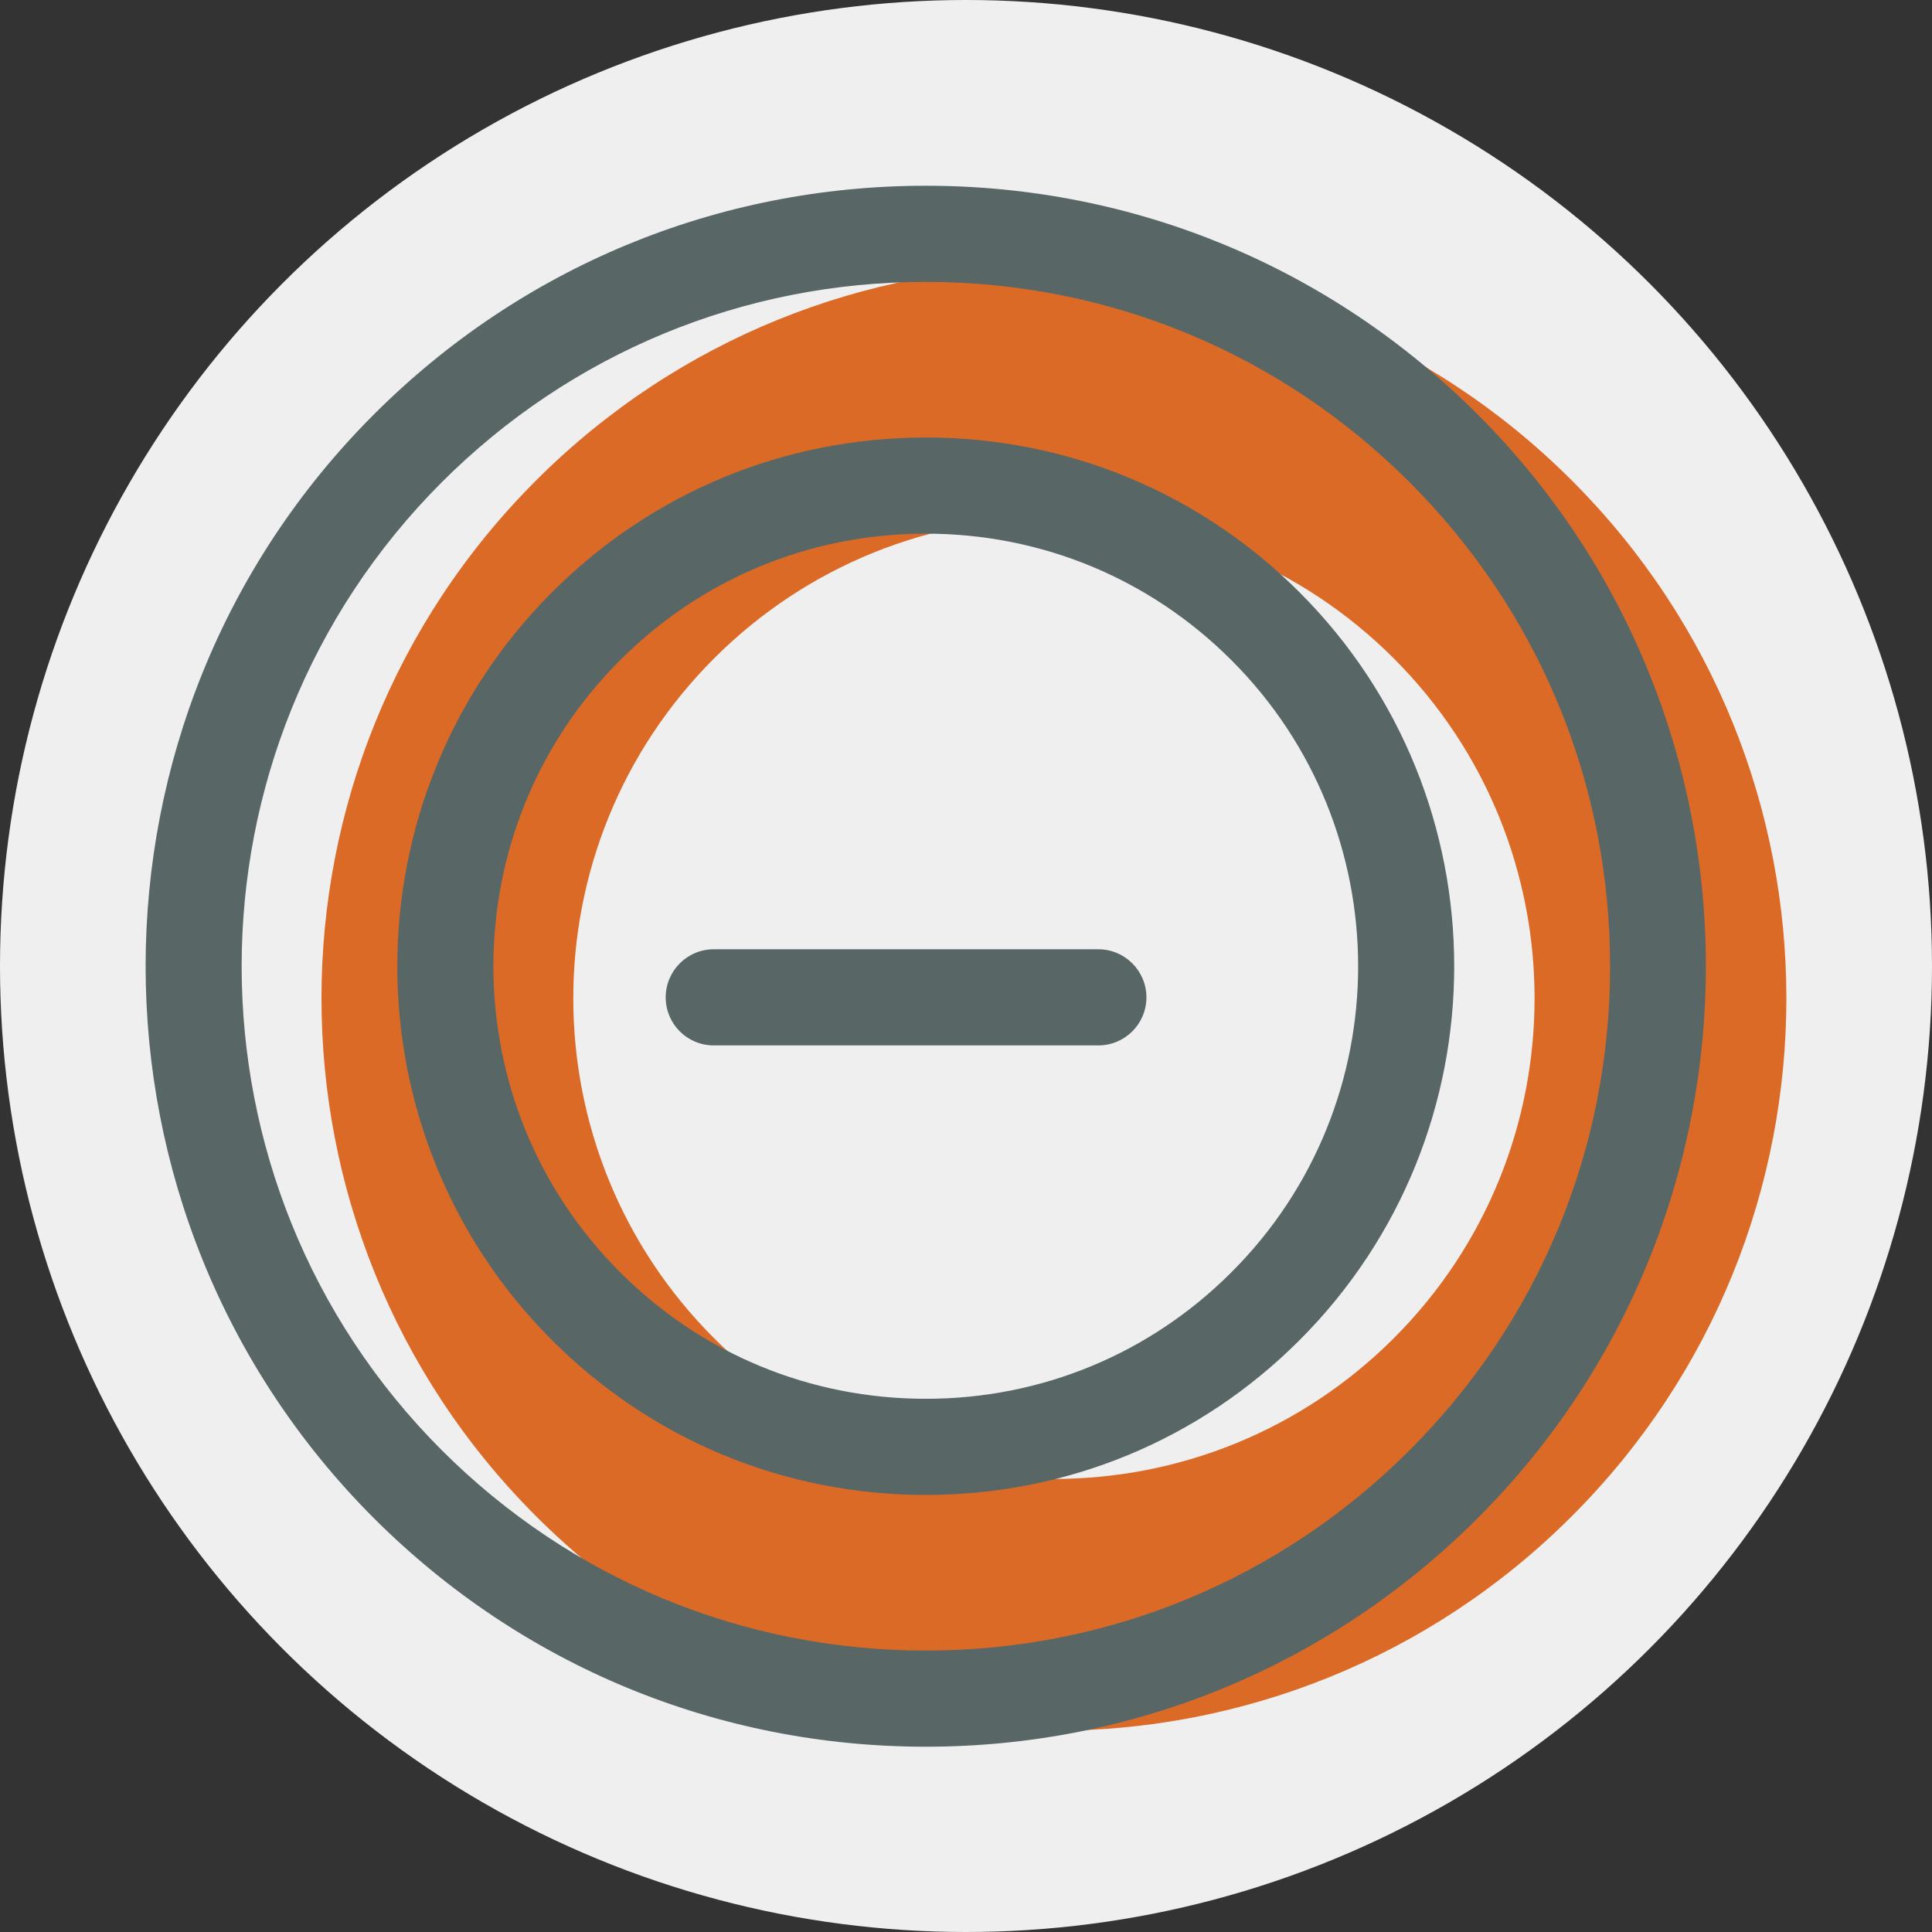
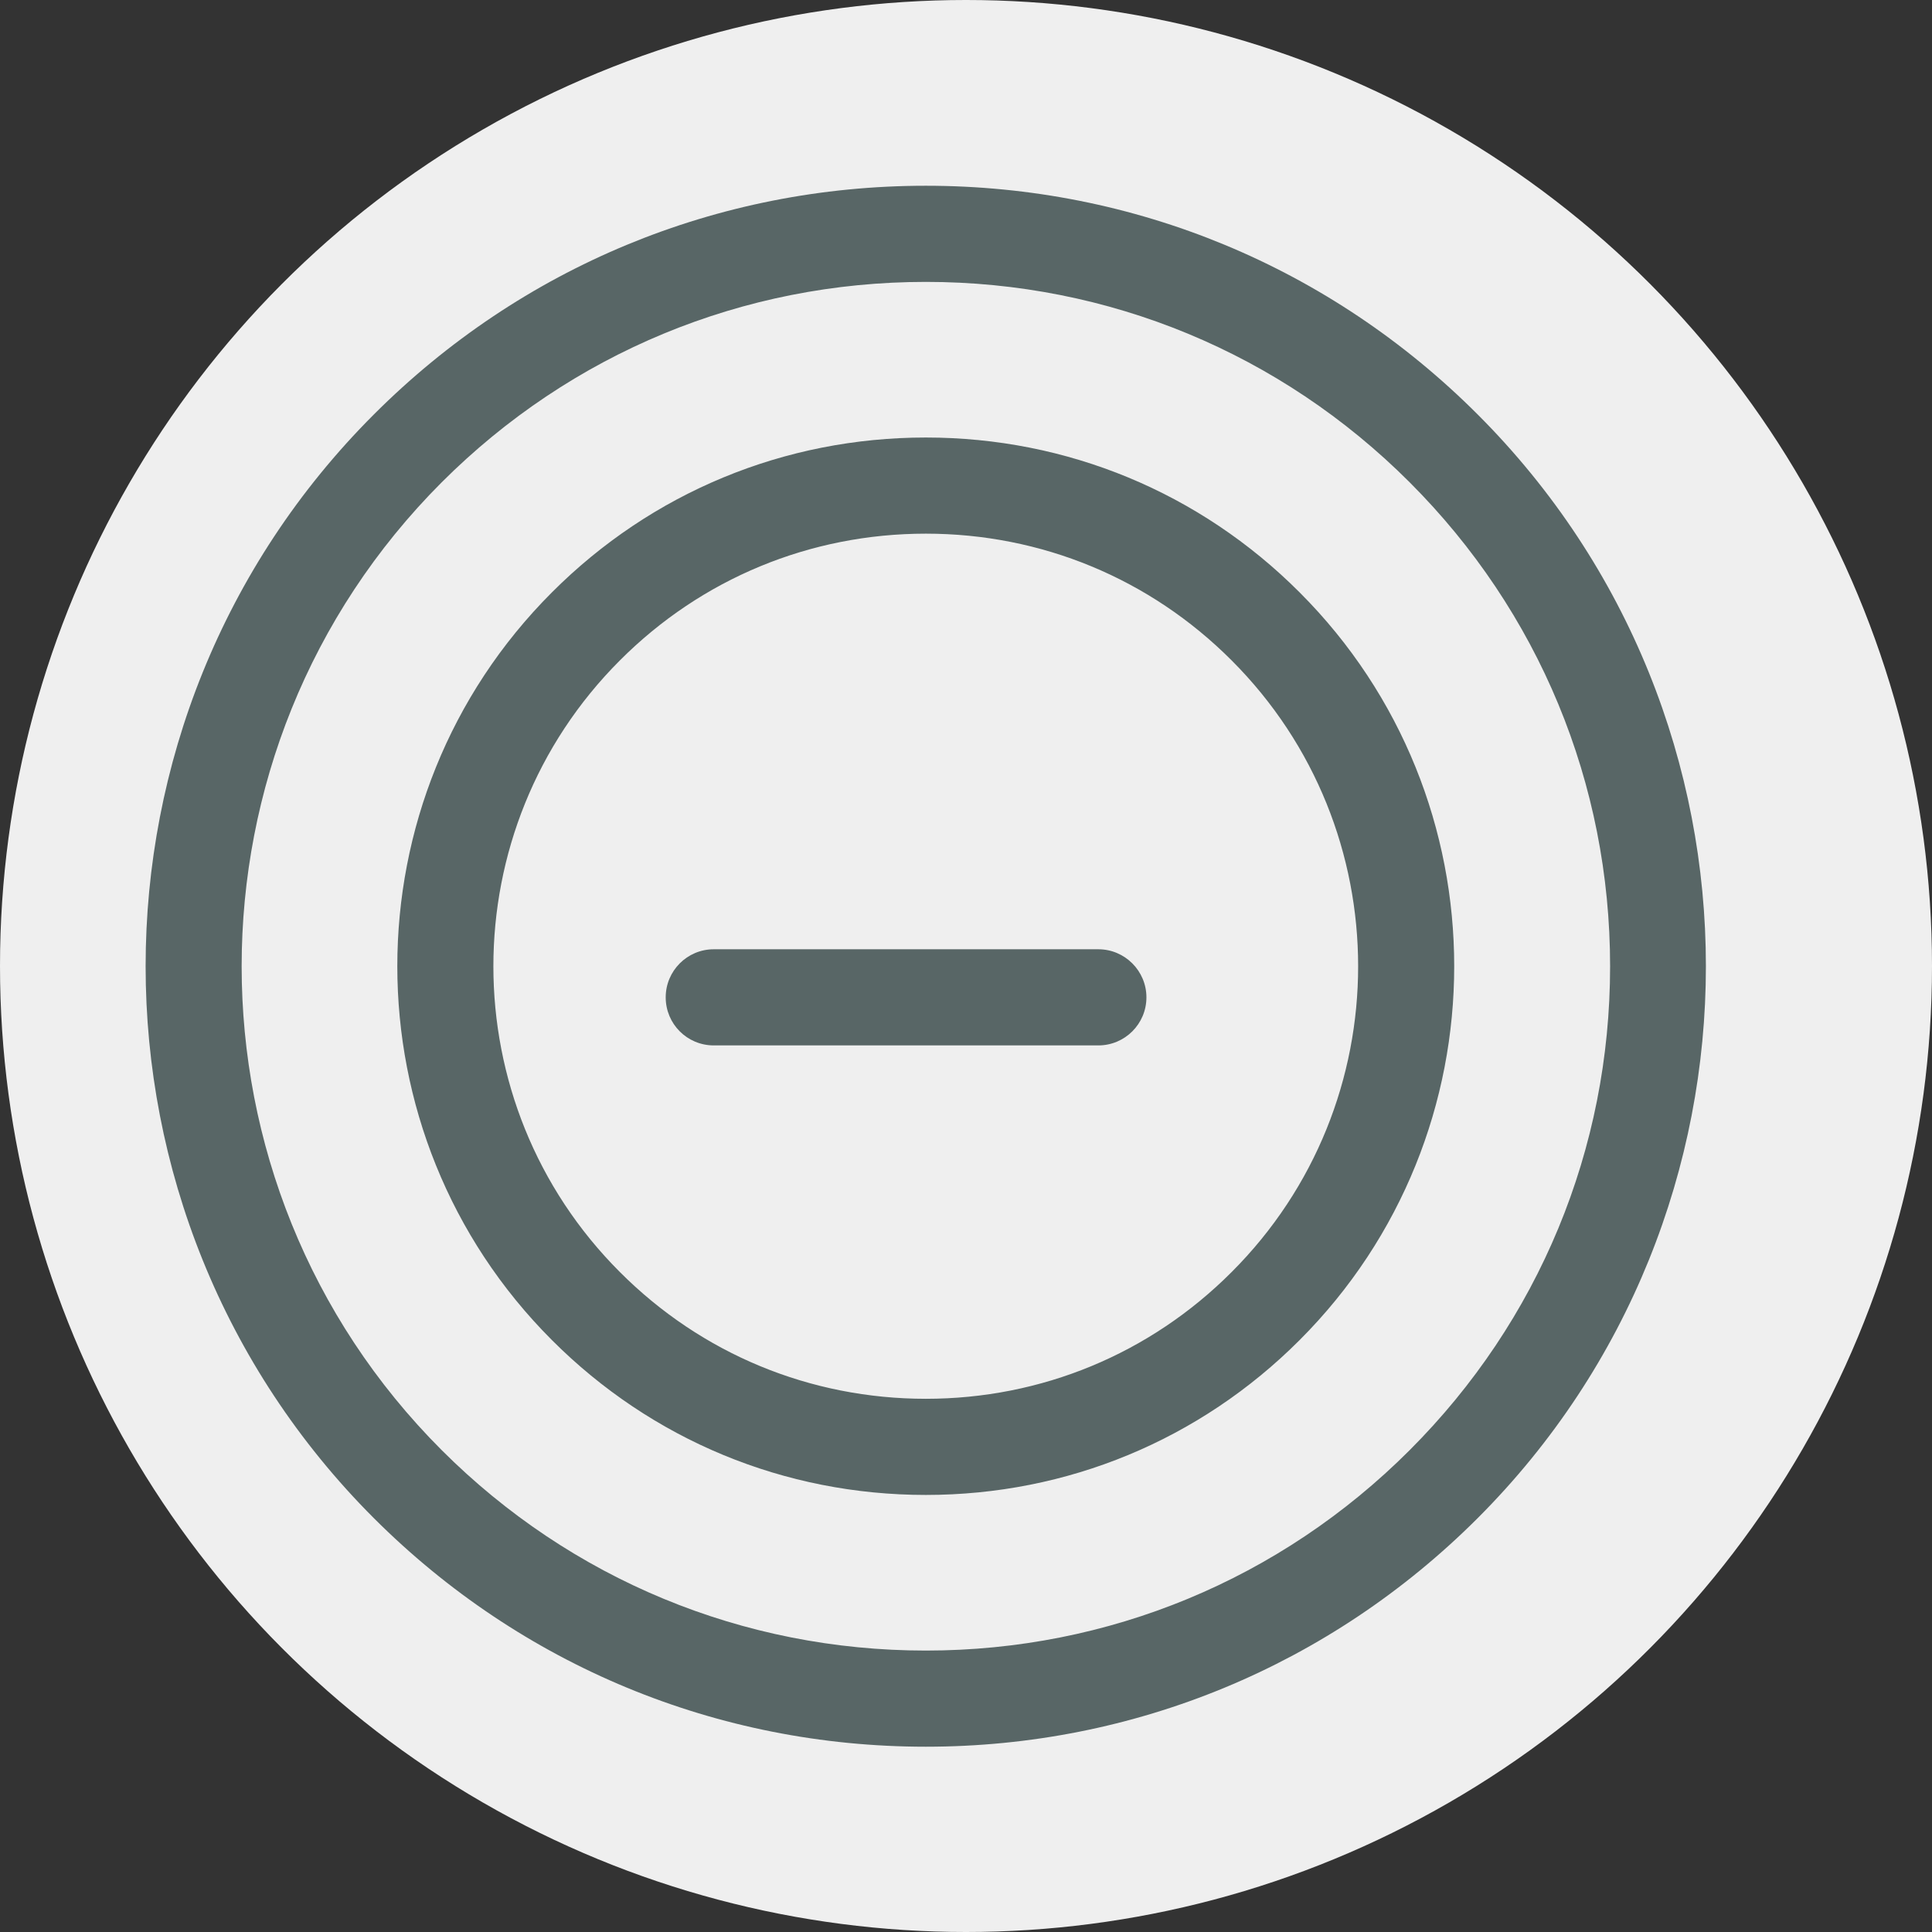
<svg xmlns="http://www.w3.org/2000/svg" xml:space="preserve" width="127mm" height="127mm" version="1.1" style="shape-rendering:geometricPrecision; text-rendering:geometricPrecision; image-rendering:optimizeQuality; fill-rule:evenodd; clip-rule:evenodd" viewBox="0 0 12700 12700">
  <rect x="0" y="0" width="12700" height="12700" fill="#333333" stroke="none" />
  <defs>
    <style type="text/css">
   
    .fil0 {fill:#EFEFEF}
    .fil2 {fill:#586666;fill-rule:nonzero}
    .fil1 {fill:#DB6A26;fill-rule:nonzero}
   
  </style>
  </defs>
  <g id="Warstwa_x0020_1">
    <circle class="fil0" cx="6350" cy="6350" r="6350" />
-     <path class="fil1" d="M9162 8797c-1234,1233 -3234,1233 -4468,0 -1234,-1234 -1234,-3235 0,-4469 1234,-1234 3234,-1234 4468,0 1234,1234 1234,3235 0,4469zm1170 -5639c-1880,-1880 -4928,-1880 -6808,0 -1881,1880 -1881,4929 0,6809 1880,1880 4928,1880 6808,0 1881,-1880 1881,-4929 0,-6809z" />
    <path class="fil2" d="M6086 3508c-760,0 -1474,295 -2011,833 -1109,1109 -1109,2913 0,4021 537,538 1251,833 2011,833 759,0 1473,-295 2010,-833 1109,-1108 1109,-2912 0,-4021 -537,-538 -1251,-833 -2010,-833zm0 6319c-929,0 -1802,-361 -2458,-1018 -1355,-1355 -1355,-3560 0,-4915 656,-657 1529,-1018 2458,-1018 928,0 1801,361 2457,1018 1355,1355 1355,3560 0,4915 -656,657 -1529,1018 -2457,1018zm0 -7974c-1202,0 -2332,468 -3182,1317 -1754,1755 -1754,4609 0,6363 850,849 1980,1317 3182,1317 1201,0 2331,-468 3180,-1317 850,-850 1318,-1980 1318,-3181 0,-1202 -468,-2332 -1318,-3182 -849,-849 -1979,-1317 -3180,-1317zm0 9629c-1371,0 -2659,-534 -3628,-1502 -2001,-2001 -2001,-5256 0,-7256 969,-969 2257,-1503 3628,-1503 1370,0 2658,534 3627,1503 2001,2000 2001,5255 0,7256 -969,968 -2257,1502 -3627,1502z" />
    <path class="fil2" d="M7220 6872l-2528 0c-175,0 -316,-141 -316,-316 0,-174 141,-316 316,-316l2528 0c174,0 316,142 316,316 0,175 -142,316 -316,316z" />
  </g>
</svg>